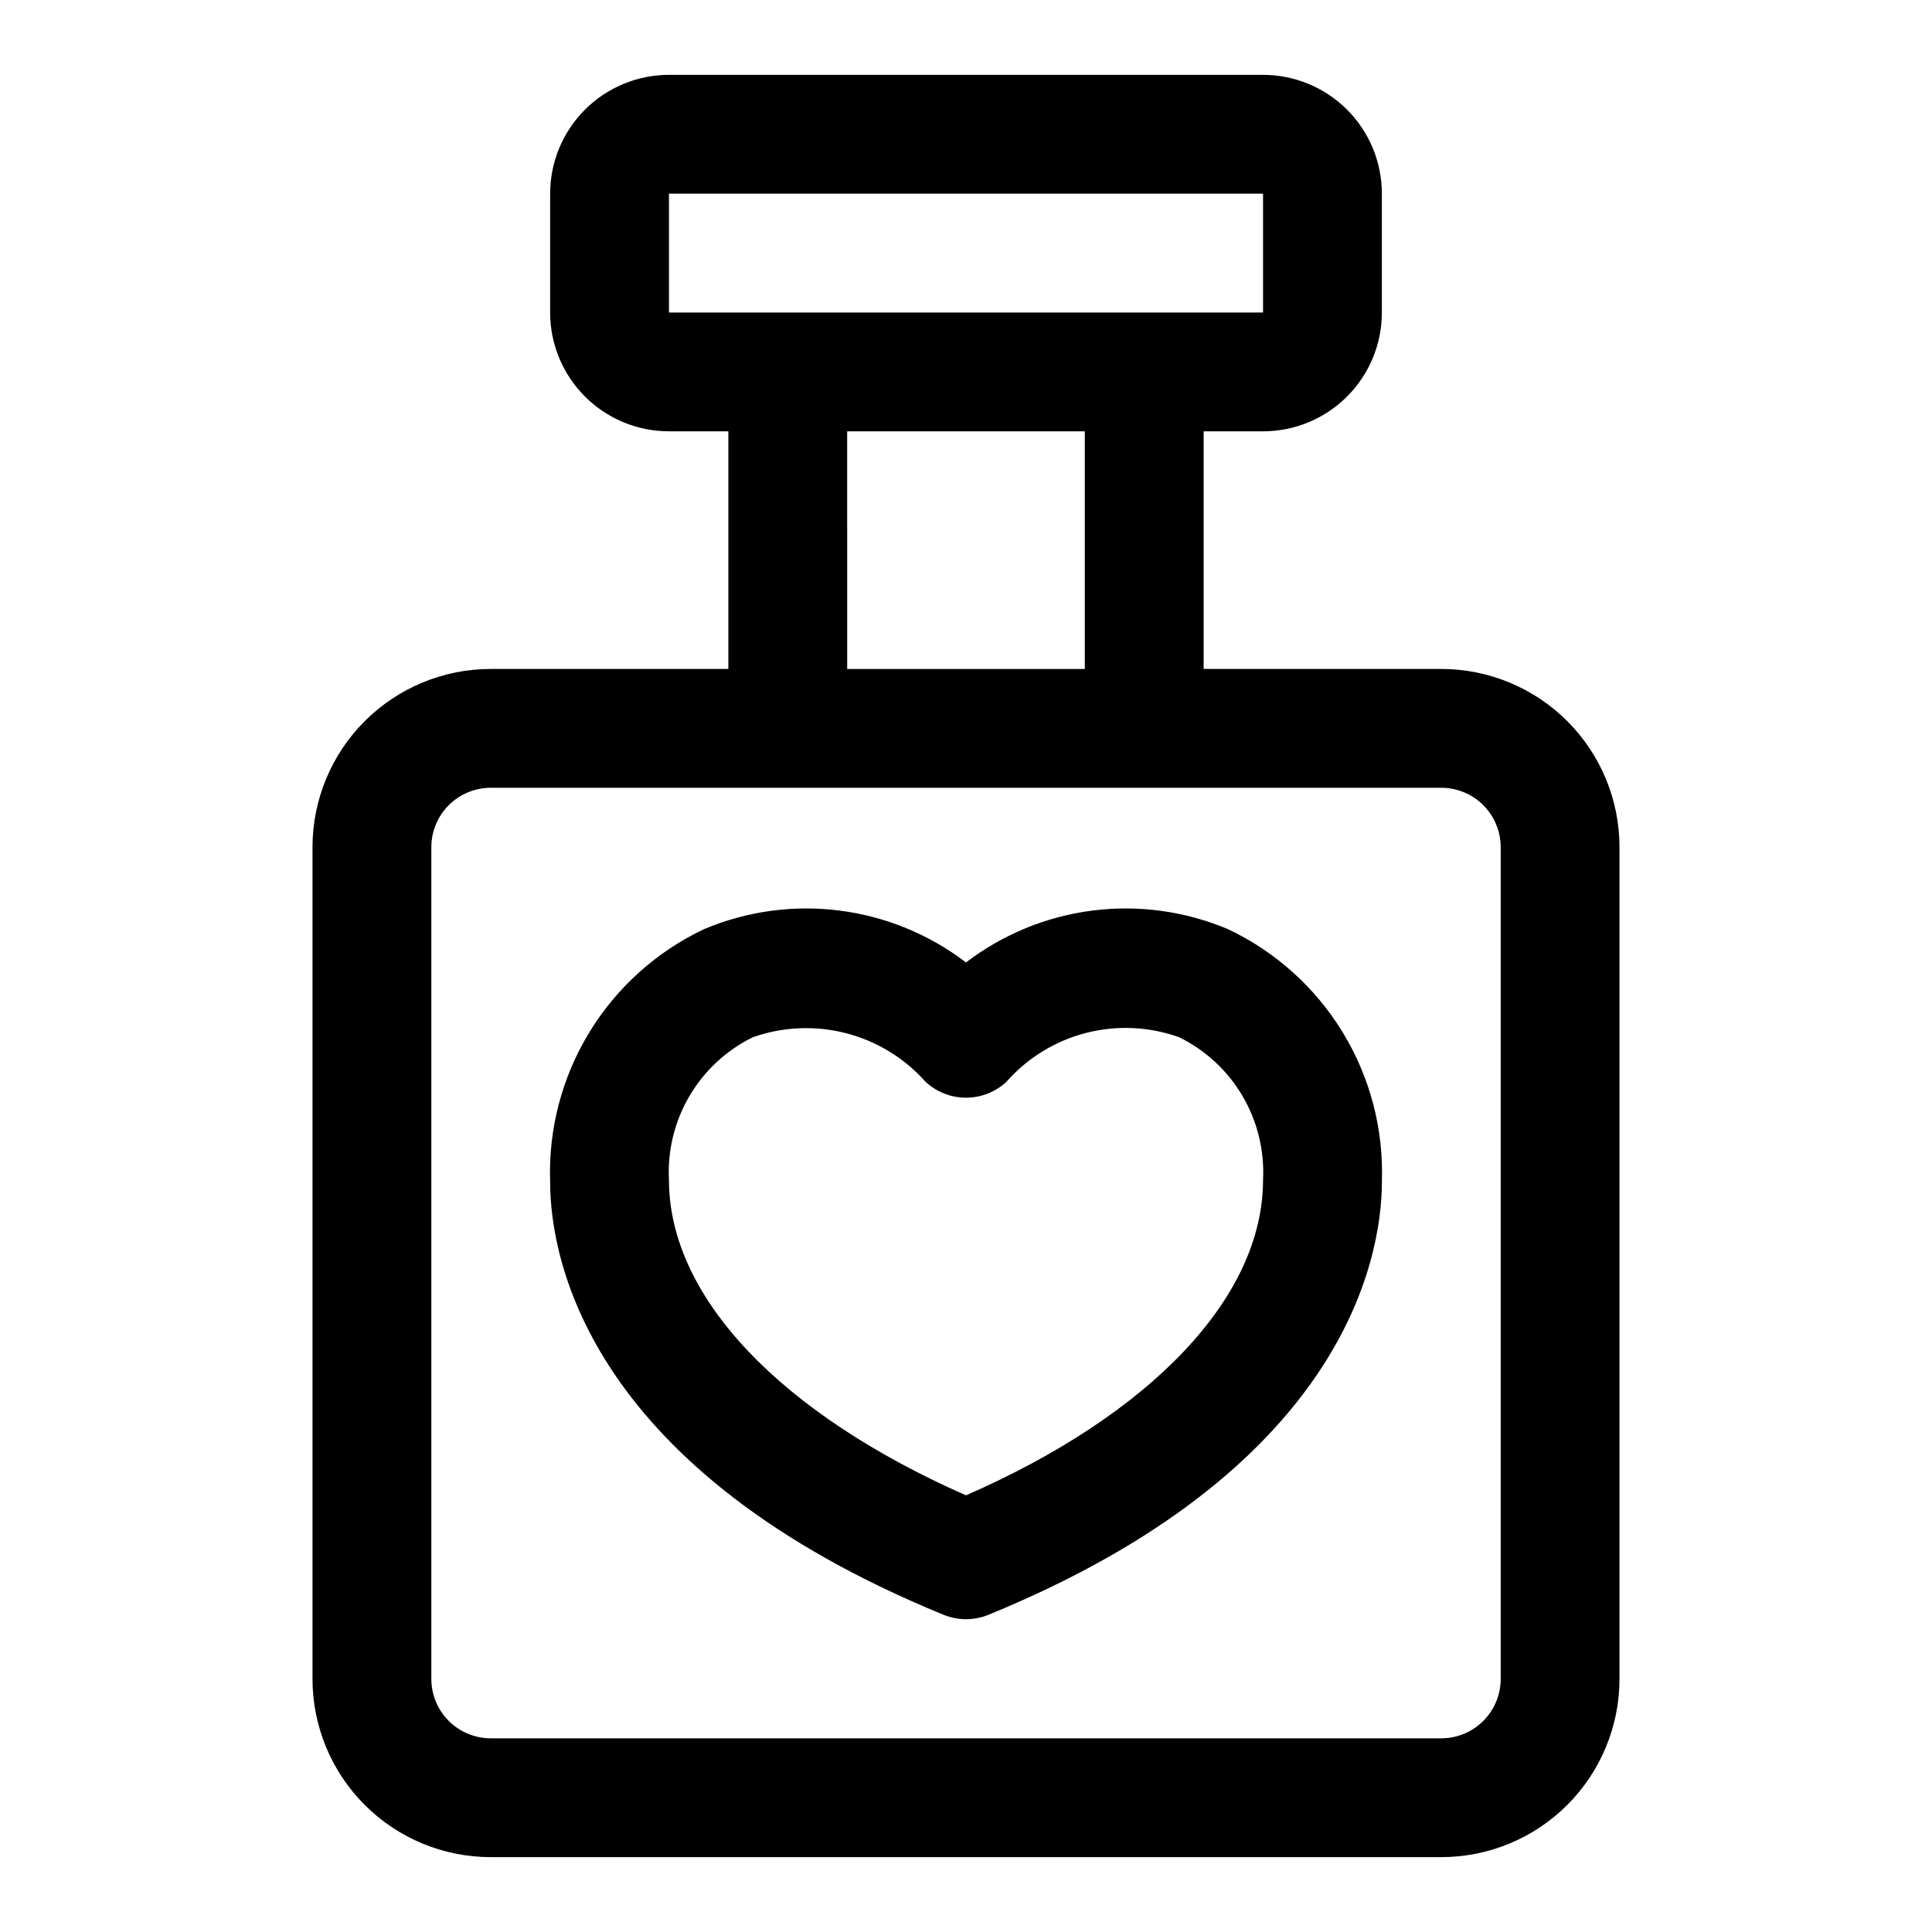
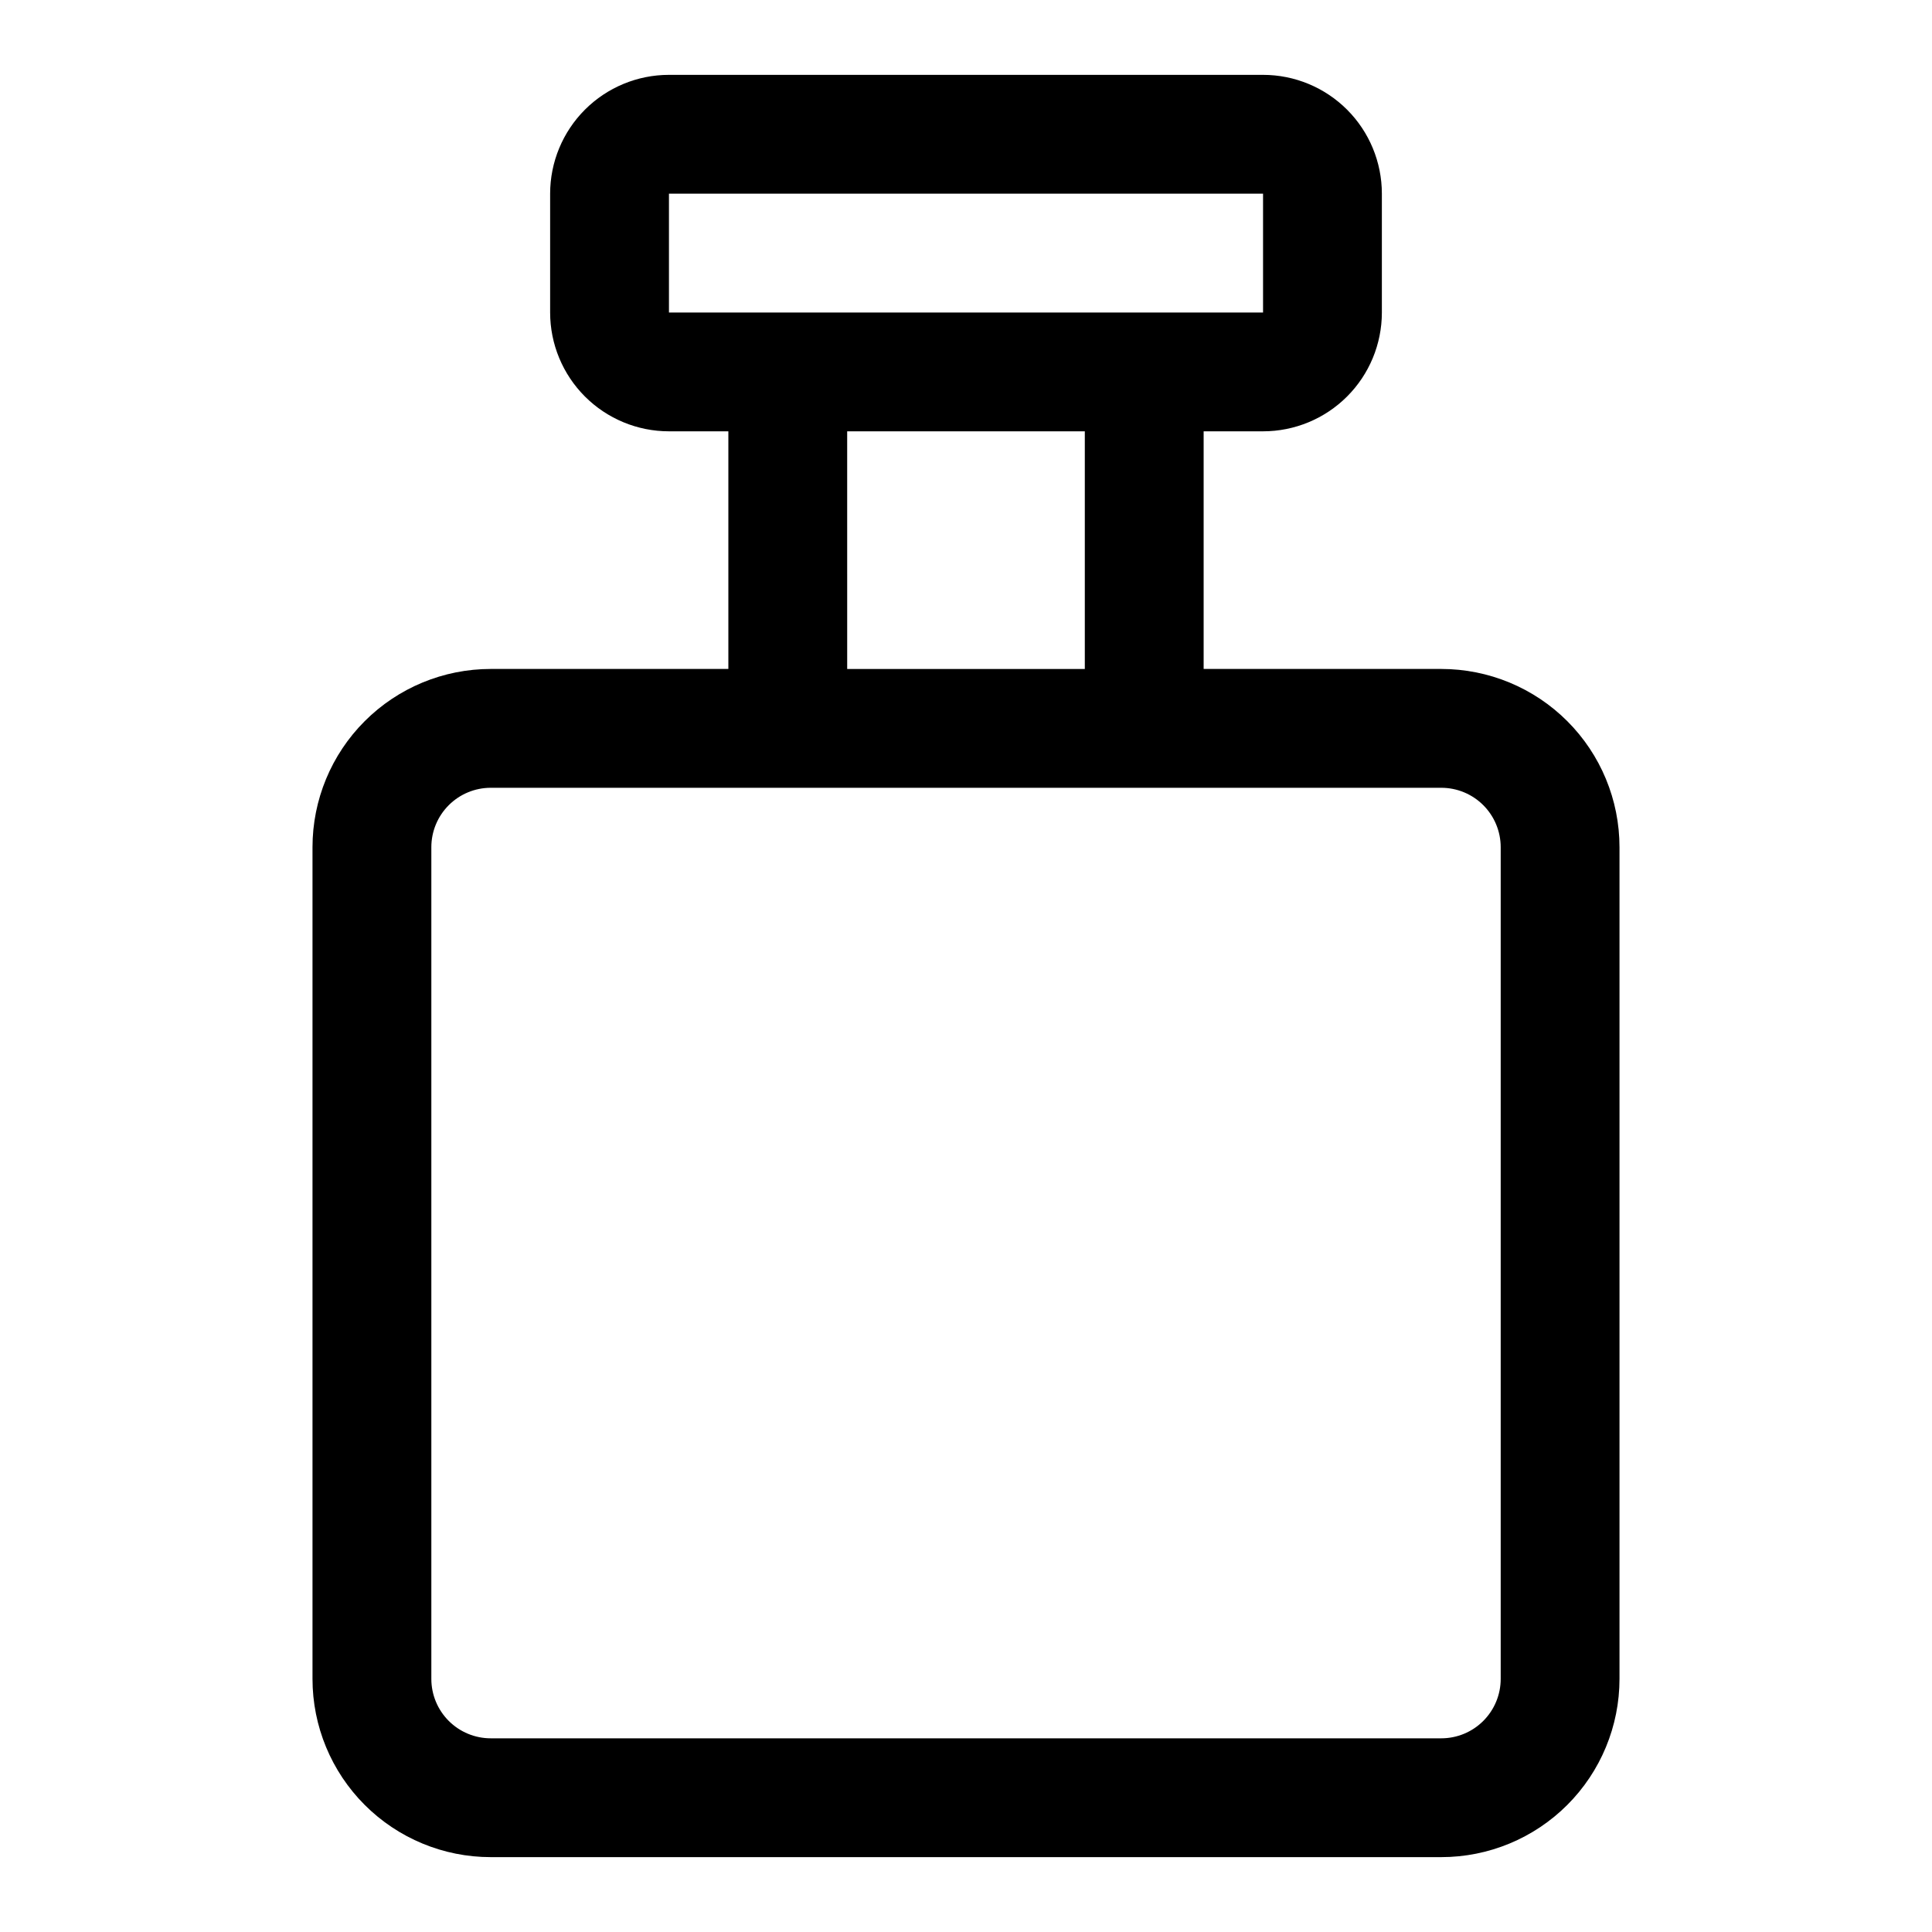
<svg xmlns="http://www.w3.org/2000/svg" fill="#000000" width="800px" height="800px" version="1.1" viewBox="144 144 512 512">
  <g>
-     <path d="m469.43 390.24c-11.324-4.781-23.707-6.481-35.902-4.934-12.191 1.551-23.758 6.293-33.527 13.75-9.773-7.457-21.34-12.199-33.531-13.75-12.191-1.547-24.578 0.152-35.902 4.934-12.586 5.953-23.152 15.465-30.398 27.352-7.246 11.891-10.855 25.645-10.379 39.559 0 21.727 11.18 76.672 104.23 114.77 3.832 1.578 8.133 1.578 11.965 0 93.047-38.098 104.23-93.203 104.23-114.77 0.477-13.914-3.129-27.668-10.375-39.559-7.246-11.887-17.816-21.398-30.402-27.352zm-69.43 150.04c-48.965-21.57-78.719-52.426-78.719-83.602h-0.004c-0.398-7.777 1.492-15.504 5.438-22.219 3.945-6.715 9.773-12.129 16.762-15.566 7.945-2.812 16.551-3.191 24.711-1.09 8.16 2.106 15.512 6.594 21.105 12.898 2.91 2.699 6.734 4.199 10.707 4.199 3.969 0 7.793-1.5 10.703-4.199 5.57-6.34 12.918-10.855 21.09-12.961s16.785-1.703 24.727 1.152c6.988 3.438 12.816 8.852 16.762 15.566 3.945 6.715 5.836 14.441 5.438 22.219 0 31.176-29.758 62.191-78.719 83.602z" />
    <path d="m525.95 321.28h-62.973v-62.977h15.742c8.352 0 16.359-3.316 22.266-9.223 5.906-5.902 9.223-13.914 9.223-22.266v-31.488c0-8.348-3.316-16.359-9.223-22.266-5.906-5.902-13.914-9.223-22.266-9.223h-157.44c-8.352 0-16.359 3.32-22.266 9.223-5.902 5.906-9.223 13.918-9.223 22.266v31.488c0 8.352 3.32 16.363 9.223 22.266 5.906 5.906 13.914 9.223 22.266 9.223h15.742v62.977h-62.973c-12.527 0-24.543 4.977-33.398 13.836-8.859 8.855-13.836 20.871-13.836 33.398v220.41c0 12.527 4.977 24.543 13.836 33.398 8.855 8.859 20.871 13.836 33.398 13.836h251.9c12.527 0 24.543-4.977 33.398-13.836 8.859-8.855 13.836-20.871 13.836-33.398v-220.41c0-12.527-4.977-24.543-13.836-33.398-8.855-8.859-20.871-13.836-33.398-13.836zm-204.67-125.95h157.44v31.488h-157.44zm47.23 62.977h62.977v62.977h-62.973zm173.19 330.62c0 4.176-1.66 8.18-4.613 11.133-2.949 2.953-6.957 4.613-11.133 4.613h-251.9c-4.176 0-8.18-1.66-11.133-4.613-2.953-2.953-4.613-6.957-4.613-11.133v-220.41c0-4.176 1.66-8.18 4.613-11.133 2.953-2.953 6.957-4.613 11.133-4.613h251.9c4.176 0 8.184 1.66 11.133 4.613 2.953 2.953 4.613 6.957 4.613 11.133z" />
  </g>
</svg>